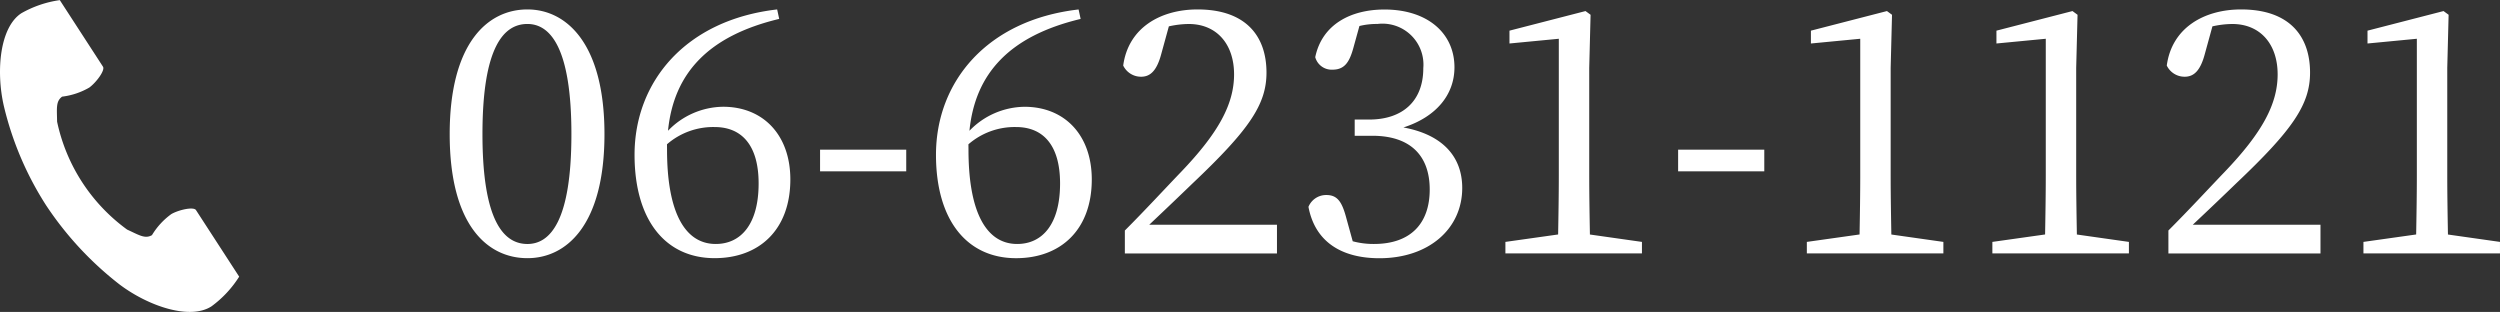
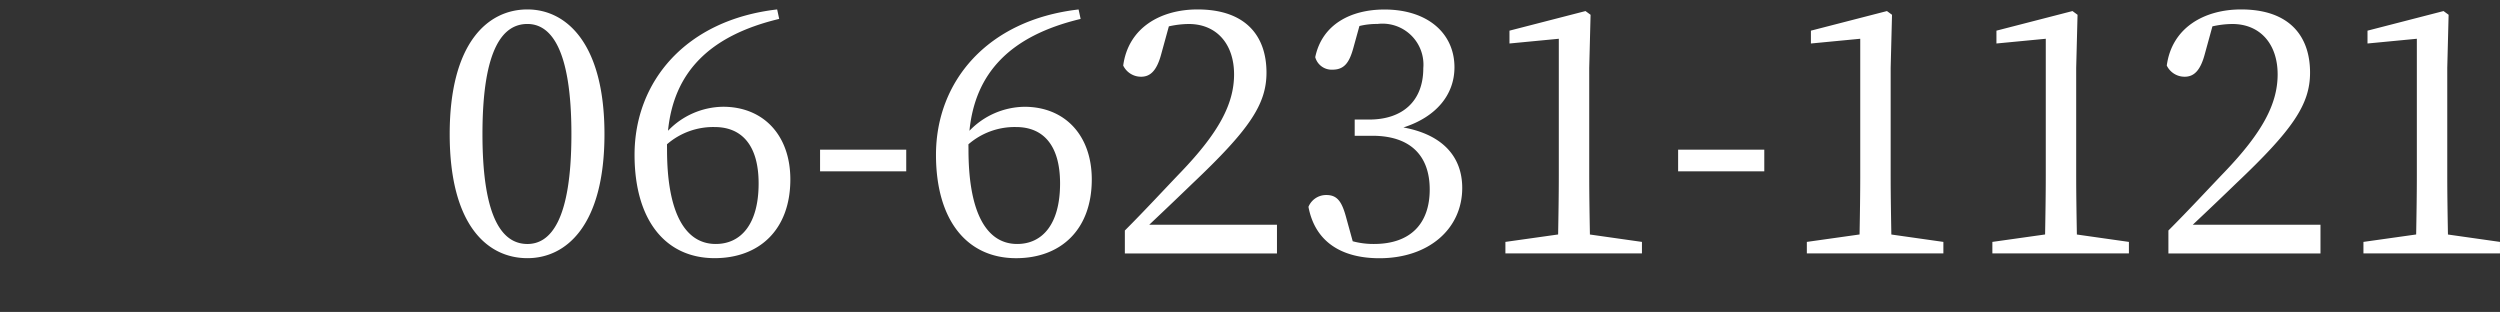
<svg xmlns="http://www.w3.org/2000/svg" width="164.786" height="20.559" viewBox="0 0 164.786 20.559">
  <rect x="0" y="0" width="164.786" height="20.559" fill="#333333" stroke="none" />
  <g id="グループ_87" data-name="グループ 87" transform="translate(0 0)">
    <path id="パス_113" data-name="パス 113" d="M3.357-10.552c0-5.747,1.4-7.262,2.963-7.262,1.492,0,2.9,1.537,2.9,7.262s-1.4,7.24-2.9,7.24C4.76-3.313,3.357-4.828,3.357-10.552Zm2.963-8.22c-2.629,0-5.123,2.228-5.123,8.22,0,6.014,2.495,8.175,5.123,8.175,2.562,0,5.079-2.161,5.079-8.175C11.4-16.544,8.881-18.772,6.319-18.772Zm9.2,8.888A4.646,4.646,0,0,1,18.66-11.02c1.737,0,2.9,1.136,2.9,3.72,0,2.673-1.158,3.987-2.829,3.987-2,0-3.208-2.027-3.208-6.215Zm7.262-8.888c-6.037.691-9.4,4.767-9.4,9.578,0,4.3,2.027,6.816,5.279,6.816,2.94,0,4.99-1.871,4.99-5.19,0-2.918-1.782-4.789-4.433-4.789a5.111,5.111,0,0,0-3.631,1.582c.379-3.809,2.673-6.259,7.329-7.373ZM25.61-8.1h5.68V-9.528H25.61Zm9.779-1.782A4.646,4.646,0,0,1,38.53-11.02c1.737,0,2.9,1.136,2.9,3.72,0,2.673-1.158,3.987-2.829,3.987-2,0-3.208-2.027-3.208-6.215Zm7.262-8.888c-6.037.691-9.4,4.767-9.4,9.578,0,4.3,2.027,6.816,5.279,6.816,2.94,0,4.99-1.871,4.99-5.19,0-2.918-1.782-4.789-4.433-4.789a5.111,5.111,0,0,0-3.631,1.582c.379-3.809,2.673-6.259,7.329-7.373Zm4.656,14.19C48.42-5.629,49.467-6.632,50.158-7.3c3.742-3.542,4.878-5.212,4.878-7.306,0-2.45-1.4-4.166-4.544-4.166-2.428,0-4.566,1.2-4.9,3.7a1.3,1.3,0,0,0,1.181.735c.624,0,1.047-.423,1.337-1.537l.49-1.782a6.131,6.131,0,0,1,1.314-.156c1.827,0,2.985,1.314,2.985,3.319,0,1.96-1.025,3.854-3.5,6.438C48.331-6.944,47.039-5.54,45.7-4.2v1.515H55.727V-4.582Zm13.855-13.1a4.784,4.784,0,0,1,1.181-.134A2.7,2.7,0,0,1,65.372-14.9c0,2.183-1.381,3.386-3.564,3.386H60.85v1.069h1.158c2.517,0,3.787,1.314,3.787,3.542S64.548-3.313,62.12-3.313a5.272,5.272,0,0,1-1.4-.178l-.4-1.448c-.29-1.114-.579-1.6-1.337-1.6a1.255,1.255,0,0,0-1.181.78c.446,2.361,2.25,3.386,4.678,3.386,3.252,0,5.458-1.938,5.458-4.633,0-2-1.225-3.5-3.876-3.987,2.161-.691,3.364-2.161,3.364-3.965,0-2.25-1.782-3.809-4.611-3.809-2.25,0-4.121,1-4.566,3.141a1.12,1.12,0,0,0,1.136.824c.78,0,1.114-.468,1.381-1.448ZM76.354-3.936c-.022-1.292-.045-2.606-.045-3.9v-7.084l.089-3.5-.334-.245-5.012,1.292v.846l3.252-.312v9c0,1.292-.022,2.606-.045,3.9l-3.475.49v.757h9v-.757ZM82.168-8.1h5.68V-9.528h-5.68ZM96.223-3.936c-.022-1.292-.045-2.606-.045-3.9v-7.084l.089-3.5-.334-.245-5.012,1.292v.846l3.252-.312v9c0,1.292-.022,2.606-.045,3.9l-3.475.49v.757h9v-.757Zm12.229,0c-.022-1.292-.045-2.606-.045-3.9v-7.084l.089-3.5-.334-.245-5.012,1.292v.846l3.252-.312v9c0,1.292-.022,2.606-.045,3.9l-3.475.49v.757h9v-.757Zm7.641-.646c1.114-1.047,2.161-2.049,2.851-2.718,3.742-3.542,4.878-5.212,4.878-7.306,0-2.45-1.4-4.166-4.544-4.166-2.428,0-4.566,1.2-4.9,3.7a1.3,1.3,0,0,0,1.181.735c.624,0,1.047-.423,1.337-1.537l.49-1.782a6.131,6.131,0,0,1,1.314-.156c1.827,0,2.985,1.314,2.985,3.319,0,1.96-1.025,3.854-3.5,6.438-1.069,1.114-2.361,2.517-3.7,3.854v1.515h10.024V-4.582Zm16.818.646c-.022-1.292-.045-2.606-.045-3.9v-7.084l.089-3.5-.334-.245-5.012,1.292v.846l3.252-.312v9c0,1.292-.022,2.606-.045,3.9l-3.475.49v.757h9v-.757Z" transform="translate(28.444 19.394)" fill="#fff" />
    <g id="グループ_86" data-name="グループ 86">
-       <path id="パス_37" data-name="パス 37" d="M5263.938,2993.489c-1.413.916-1.69,3.78-1.157,6.114a21.081,21.081,0,0,0,2.788,6.552,21.9,21.9,0,0,0,4.845,5.218c1.914,1.438,4.642,2.353,6.054,1.437a7.157,7.157,0,0,0,1.825-1.956l-.759-1.17-2.087-3.217c-.155-.24-1.127-.021-1.622.259a4.714,4.714,0,0,0-1.28,1.391c-.457.264-.84,0-1.639-.367a11.821,11.821,0,0,1-4.615-7.116c-.01-.88-.094-1.336.333-1.646a4.7,4.7,0,0,0,1.792-.6c.457-.337,1.053-1.135.9-1.375l-2.087-3.217-.759-1.17A7.15,7.15,0,0,0,5263.938,2993.489Z" transform="translate(-5262.528 -2992.618)" fill="#fff" />
-     </g>
+       </g>
  </g>
</svg>